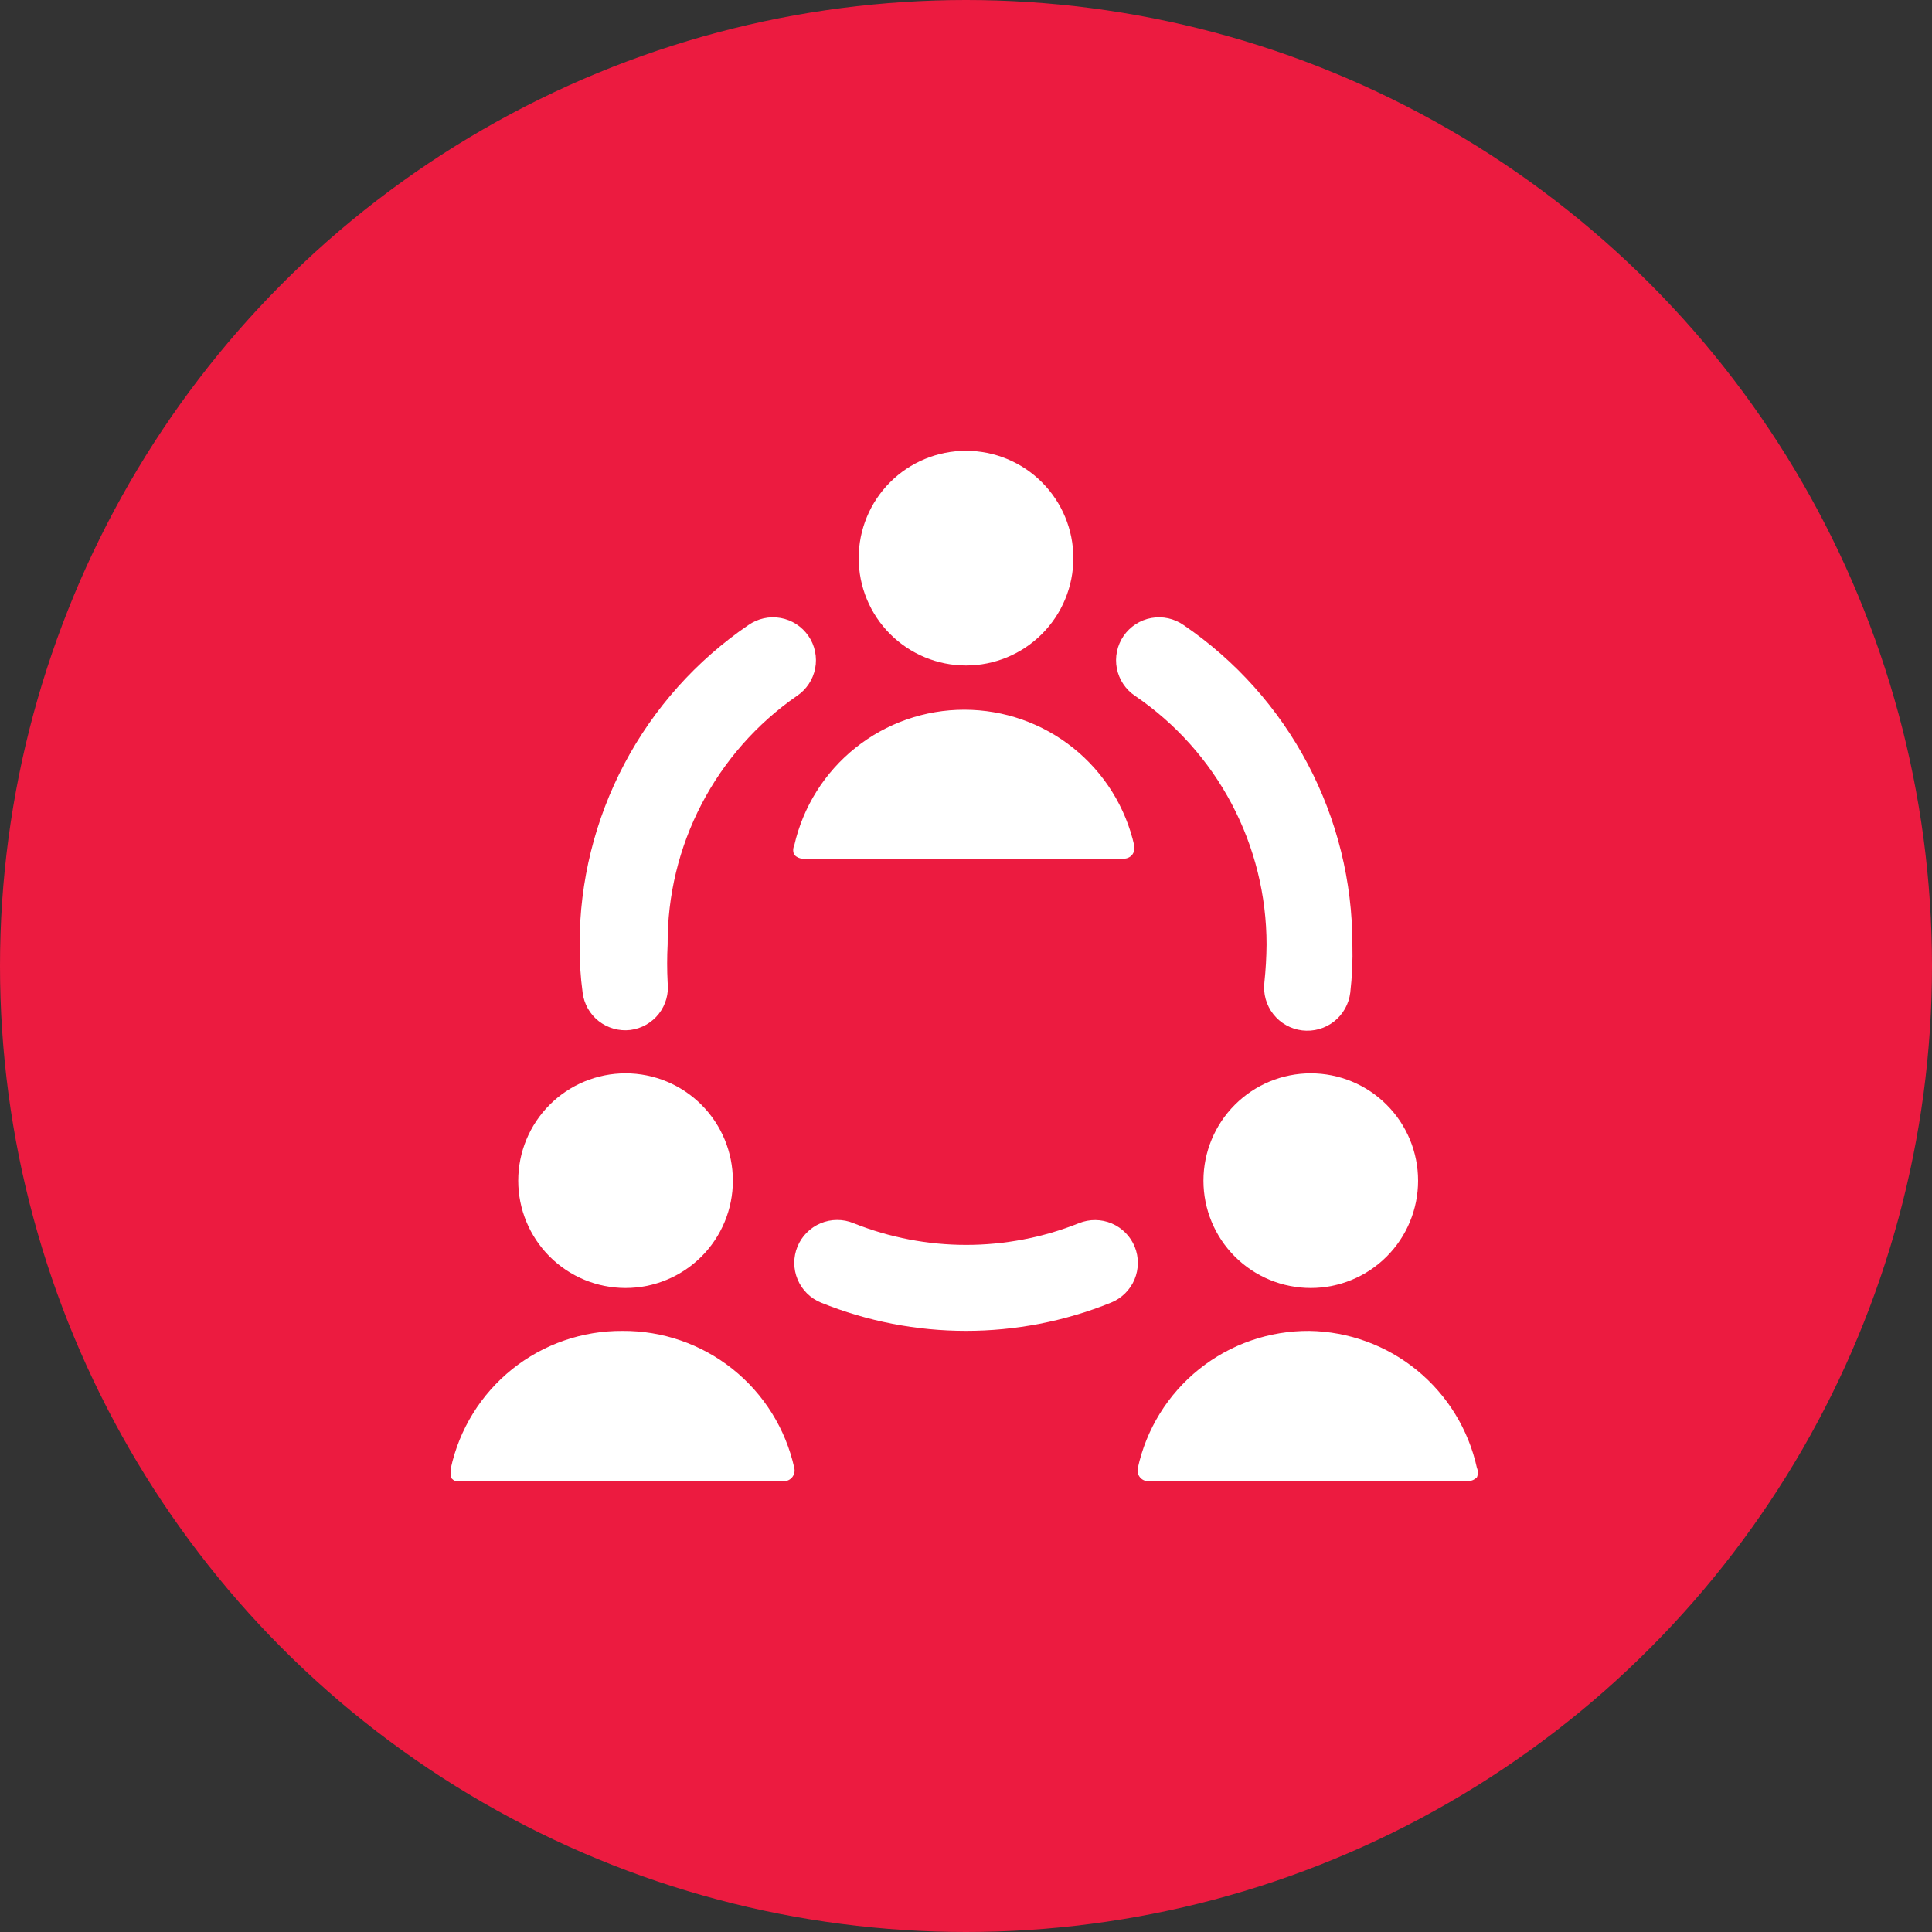
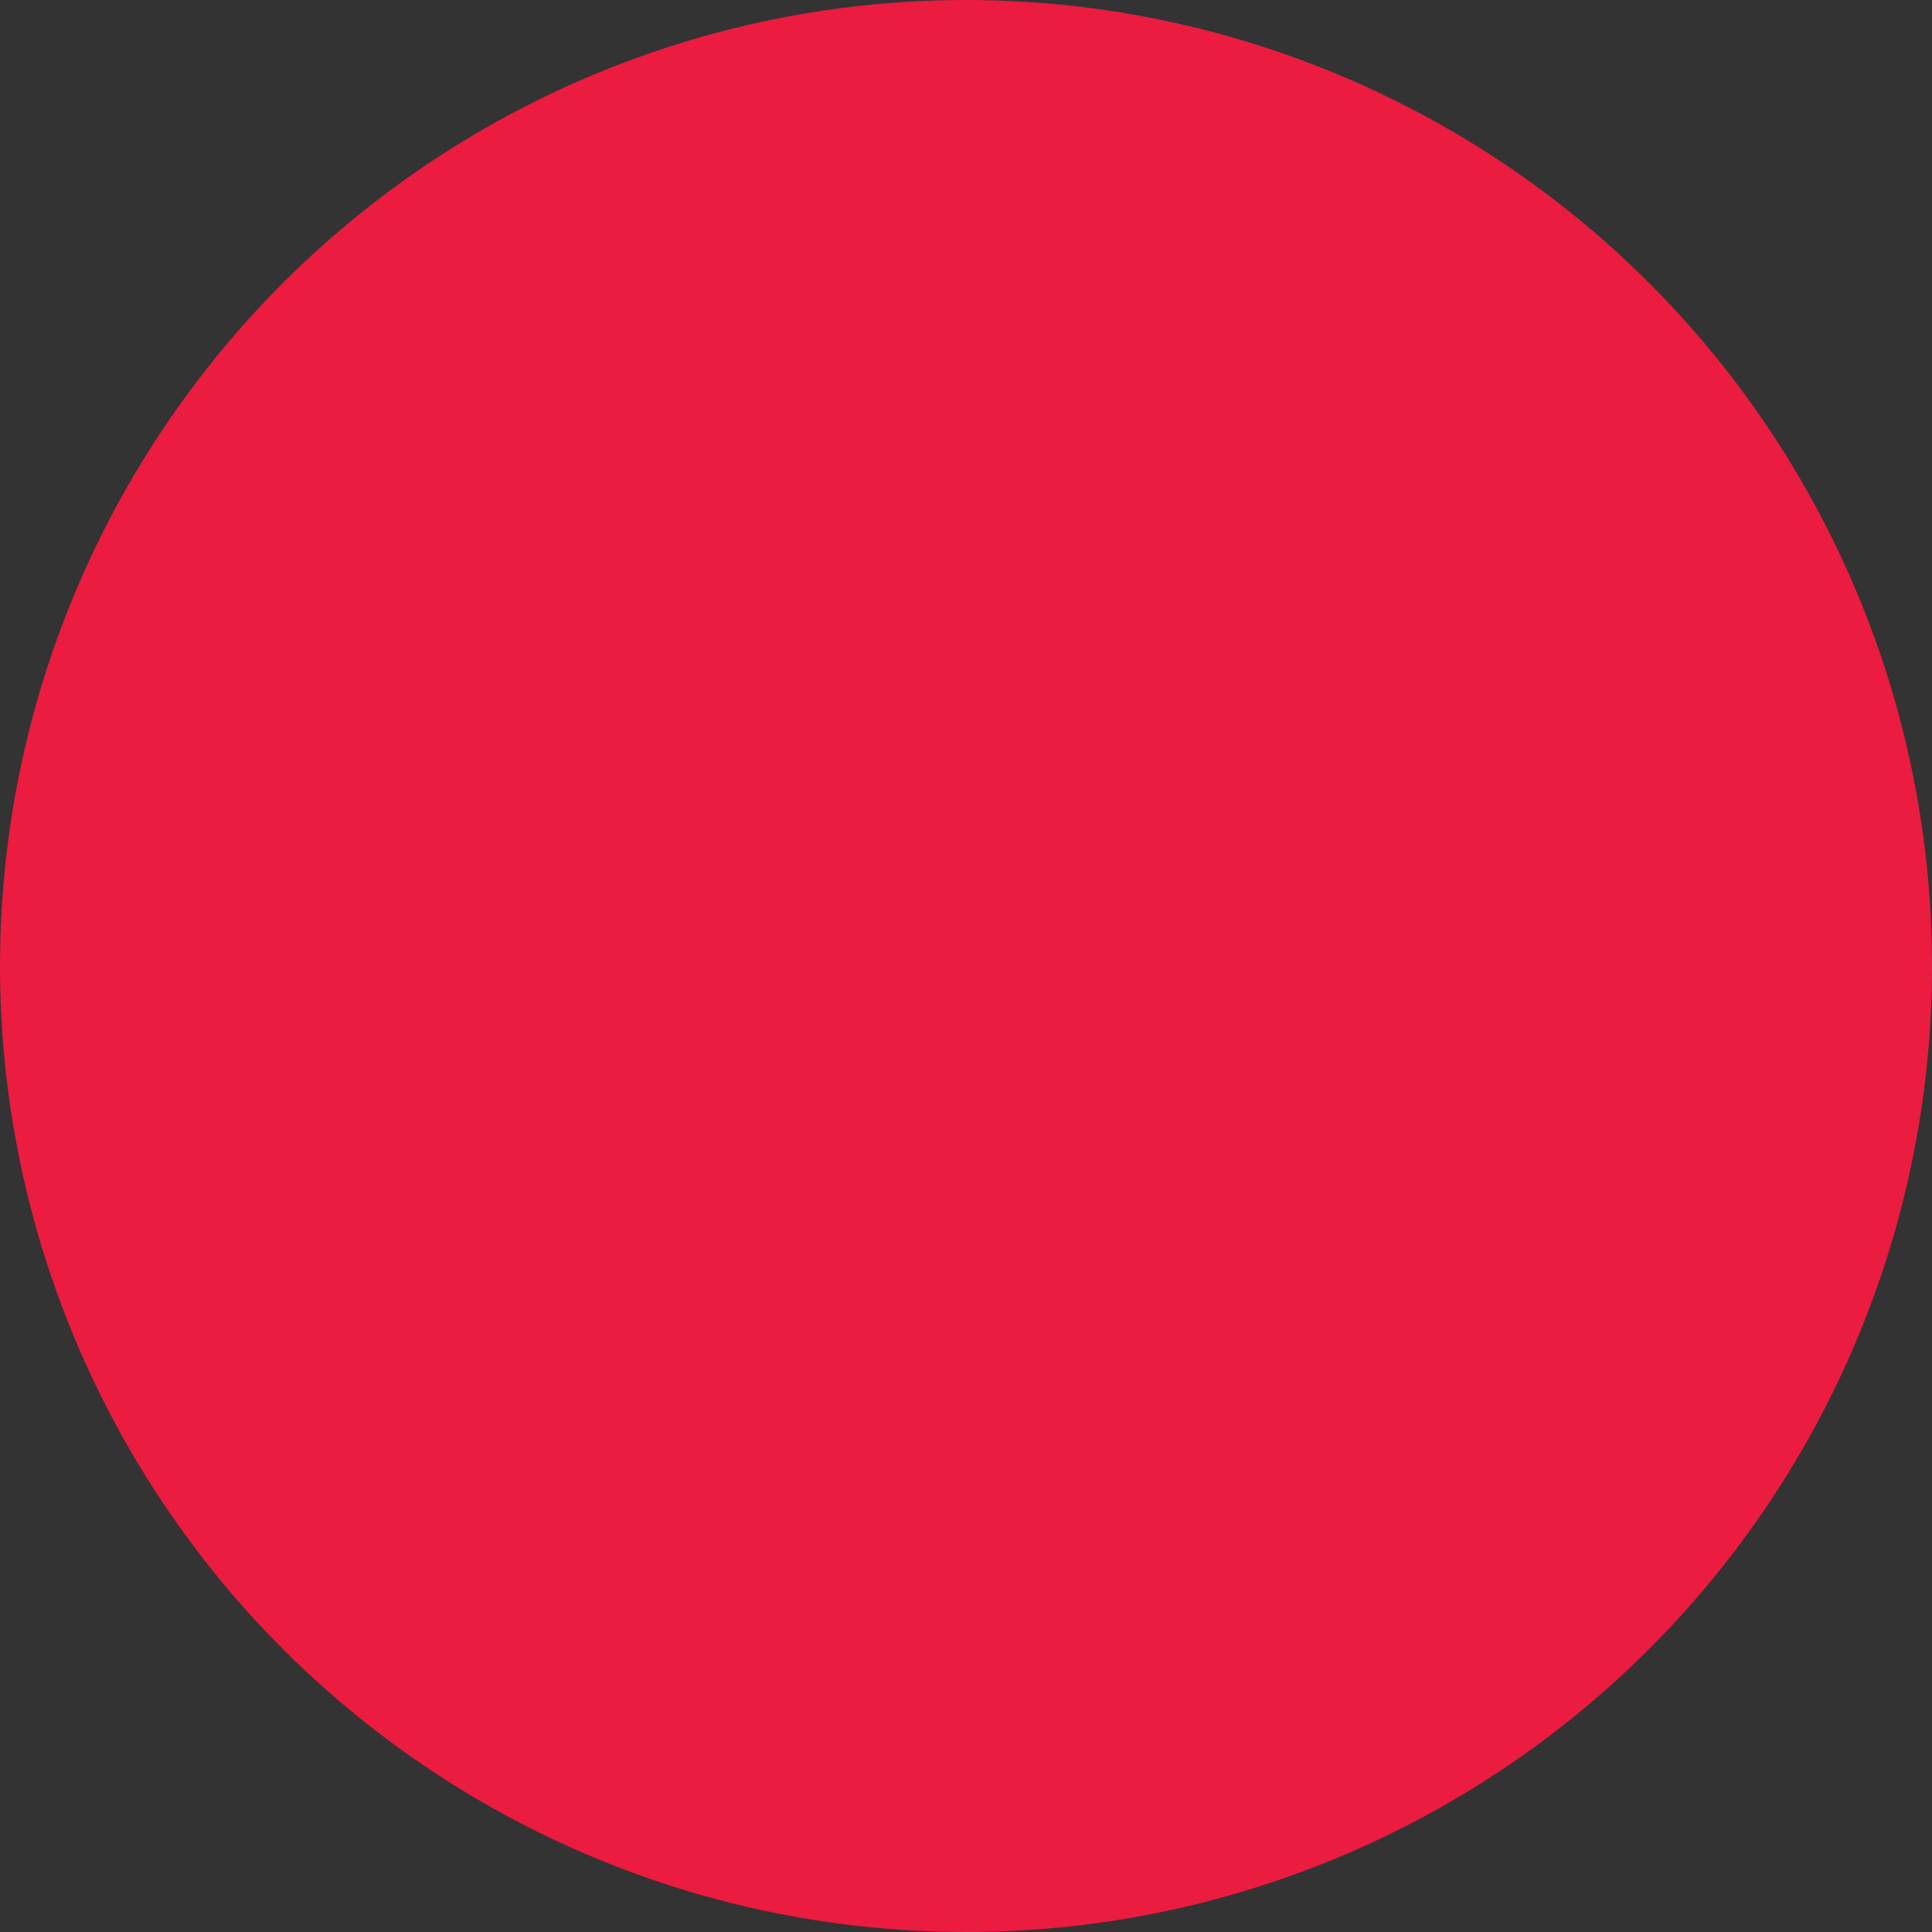
<svg xmlns="http://www.w3.org/2000/svg" width="60" height="60" viewBox="0 0 60 60" fill="none">
  <rect x="0" y="0" width="60" height="60" fill="#333333" stroke="none" />
  <circle cx="30" cy="30" r="30" fill="#EC1B40" />
  <g clip-path="url(#clip0_134_159)">
-     <path d="M35.24 38.72C35.107 38.393 34.85 38.133 34.525 37.995C34.2 37.858 33.834 37.855 33.507 37.987C31.26 38.886 28.753 38.886 26.507 37.987C26.345 37.92 26.172 37.886 25.996 37.887C25.821 37.887 25.648 37.922 25.486 37.99C25.325 38.057 25.178 38.156 25.055 38.28C24.931 38.404 24.833 38.551 24.767 38.713C24.7 38.875 24.666 39.049 24.667 39.224C24.667 39.399 24.702 39.572 24.77 39.734C24.837 39.895 24.936 40.042 25.06 40.166C25.184 40.289 25.332 40.387 25.494 40.453C28.384 41.624 31.617 41.624 34.507 40.453C34.834 40.32 35.094 40.063 35.232 39.738C35.369 39.413 35.372 39.047 35.24 38.72ZM35.254 21.613C36.511 22.47 37.541 23.621 38.252 24.967C38.963 26.312 39.334 27.811 39.334 29.333C39.331 29.725 39.308 30.117 39.267 30.507C39.246 30.682 39.26 30.859 39.307 31.029C39.355 31.199 39.435 31.358 39.544 31.496C39.653 31.635 39.788 31.751 39.942 31.837C40.096 31.924 40.265 31.979 40.44 32C40.615 32.021 40.793 32.007 40.963 31.96C41.133 31.912 41.291 31.832 41.43 31.723C41.569 31.614 41.684 31.479 41.771 31.325C41.857 31.171 41.913 31.002 41.934 30.827C41.991 30.331 42.013 29.832 42 29.333C42.001 27.378 41.524 25.452 40.611 23.723C39.698 21.994 38.376 20.515 36.76 19.413C36.616 19.312 36.453 19.24 36.281 19.202C36.108 19.164 35.93 19.161 35.756 19.192C35.583 19.223 35.417 19.289 35.269 19.385C35.121 19.481 34.993 19.605 34.893 19.751C34.794 19.896 34.724 20.06 34.688 20.233C34.652 20.406 34.651 20.584 34.684 20.757C34.718 20.93 34.785 21.095 34.883 21.242C34.981 21.389 35.107 21.515 35.254 21.613ZM19.574 31.987C19.923 31.943 20.241 31.763 20.459 31.486C20.676 31.209 20.775 30.857 20.734 30.507C20.714 30.116 20.714 29.724 20.734 29.333C20.725 27.817 21.086 26.322 21.786 24.977C22.485 23.632 23.501 22.477 24.747 21.613C24.894 21.515 25.02 21.389 25.117 21.242C25.215 21.095 25.283 20.93 25.316 20.757C25.35 20.584 25.348 20.406 25.312 20.233C25.277 20.06 25.207 19.896 25.107 19.751C25.007 19.605 24.88 19.481 24.732 19.385C24.584 19.289 24.418 19.223 24.244 19.192C24.07 19.161 23.892 19.164 23.72 19.202C23.548 19.24 23.385 19.312 23.24 19.413C21.625 20.515 20.303 21.994 19.39 23.723C18.476 25.452 17.999 27.378 18 29.333C17.996 29.833 18.027 30.332 18.094 30.827C18.137 31.176 18.317 31.495 18.594 31.712C18.872 31.929 19.224 32.028 19.574 31.987ZM34.894 26.667C34.944 26.668 34.995 26.658 35.041 26.637C35.087 26.617 35.128 26.586 35.16 26.547C35.19 26.507 35.211 26.462 35.223 26.414C35.234 26.365 35.236 26.315 35.227 26.267C34.958 25.068 34.289 23.997 33.33 23.229C32.372 22.461 31.18 22.042 29.952 22.041C28.724 22.039 27.532 22.455 26.571 23.221C25.611 23.986 24.939 25.056 24.667 26.253C24.645 26.299 24.633 26.349 24.633 26.4C24.633 26.451 24.645 26.501 24.667 26.547C24.733 26.618 24.823 26.661 24.92 26.667H34.894ZM26.667 17.333C26.667 18.217 27.018 19.065 27.643 19.69C28.268 20.316 29.116 20.667 30 20.667C30.884 20.667 31.732 20.316 32.357 19.69C32.982 19.065 33.334 18.217 33.334 17.333C33.334 16.449 32.982 15.601 32.357 14.976C31.732 14.351 30.884 14 30 14C29.116 14 28.268 14.351 27.643 14.976C27.018 15.601 26.667 16.449 26.667 17.333ZM40.667 41.333C39.423 41.324 38.214 41.742 37.242 42.519C36.271 43.297 35.597 44.384 35.334 45.6C35.324 45.648 35.325 45.697 35.336 45.745C35.348 45.792 35.369 45.837 35.4 45.875C35.43 45.913 35.469 45.944 35.513 45.966C35.557 45.987 35.605 45.999 35.654 46H45.6C45.701 45.995 45.796 45.952 45.867 45.88C45.887 45.834 45.897 45.784 45.897 45.733C45.897 45.683 45.887 45.633 45.867 45.587C45.606 44.396 44.95 43.328 44.007 42.556C43.063 41.784 41.886 41.353 40.667 41.333ZM37.374 36.667C37.374 37.551 37.725 38.399 38.35 39.024C38.975 39.649 39.823 40 40.707 40C41.591 40 42.439 39.649 43.064 39.024C43.689 38.399 44.04 37.551 44.04 36.667C44.04 35.783 43.689 34.935 43.064 34.31C42.439 33.684 41.591 33.333 40.707 33.333C39.823 33.333 38.975 33.684 38.35 34.31C37.725 34.935 37.374 35.783 37.374 36.667ZM19.334 41.333C18.09 41.324 16.88 41.742 15.909 42.519C14.938 43.297 14.264 44.384 14 45.6C13.981 45.644 13.971 45.692 13.971 45.74C13.971 45.788 13.981 45.836 14 45.88C14.043 45.943 14.106 45.989 14.179 46.01C14.252 46.032 14.33 46.029 14.4 46H24.334C24.385 46.002 24.436 45.991 24.483 45.97C24.529 45.948 24.57 45.916 24.603 45.876C24.635 45.836 24.658 45.789 24.669 45.739C24.68 45.689 24.679 45.637 24.667 45.587C24.398 44.375 23.723 43.291 22.752 42.517C21.782 41.743 20.575 41.325 19.334 41.333ZM16.094 36.667C16.094 37.551 16.445 38.399 17.07 39.024C17.695 39.649 18.543 40 19.427 40C20.311 40 21.159 39.649 21.784 39.024C22.409 38.399 22.76 37.551 22.76 36.667C22.76 35.783 22.409 34.935 21.784 34.31C21.159 33.684 20.311 33.333 19.427 33.333C18.543 33.333 17.695 33.684 17.07 34.31C16.445 34.935 16.094 35.783 16.094 36.667Z" fill="white" />
-   </g>
+     </g>
  <defs>
    <clipPath id="clip0_134_159">
-       <rect width="32" height="32" fill="white" transform="translate(14 14)" />
-     </clipPath>
+       </clipPath>
  </defs>
</svg>